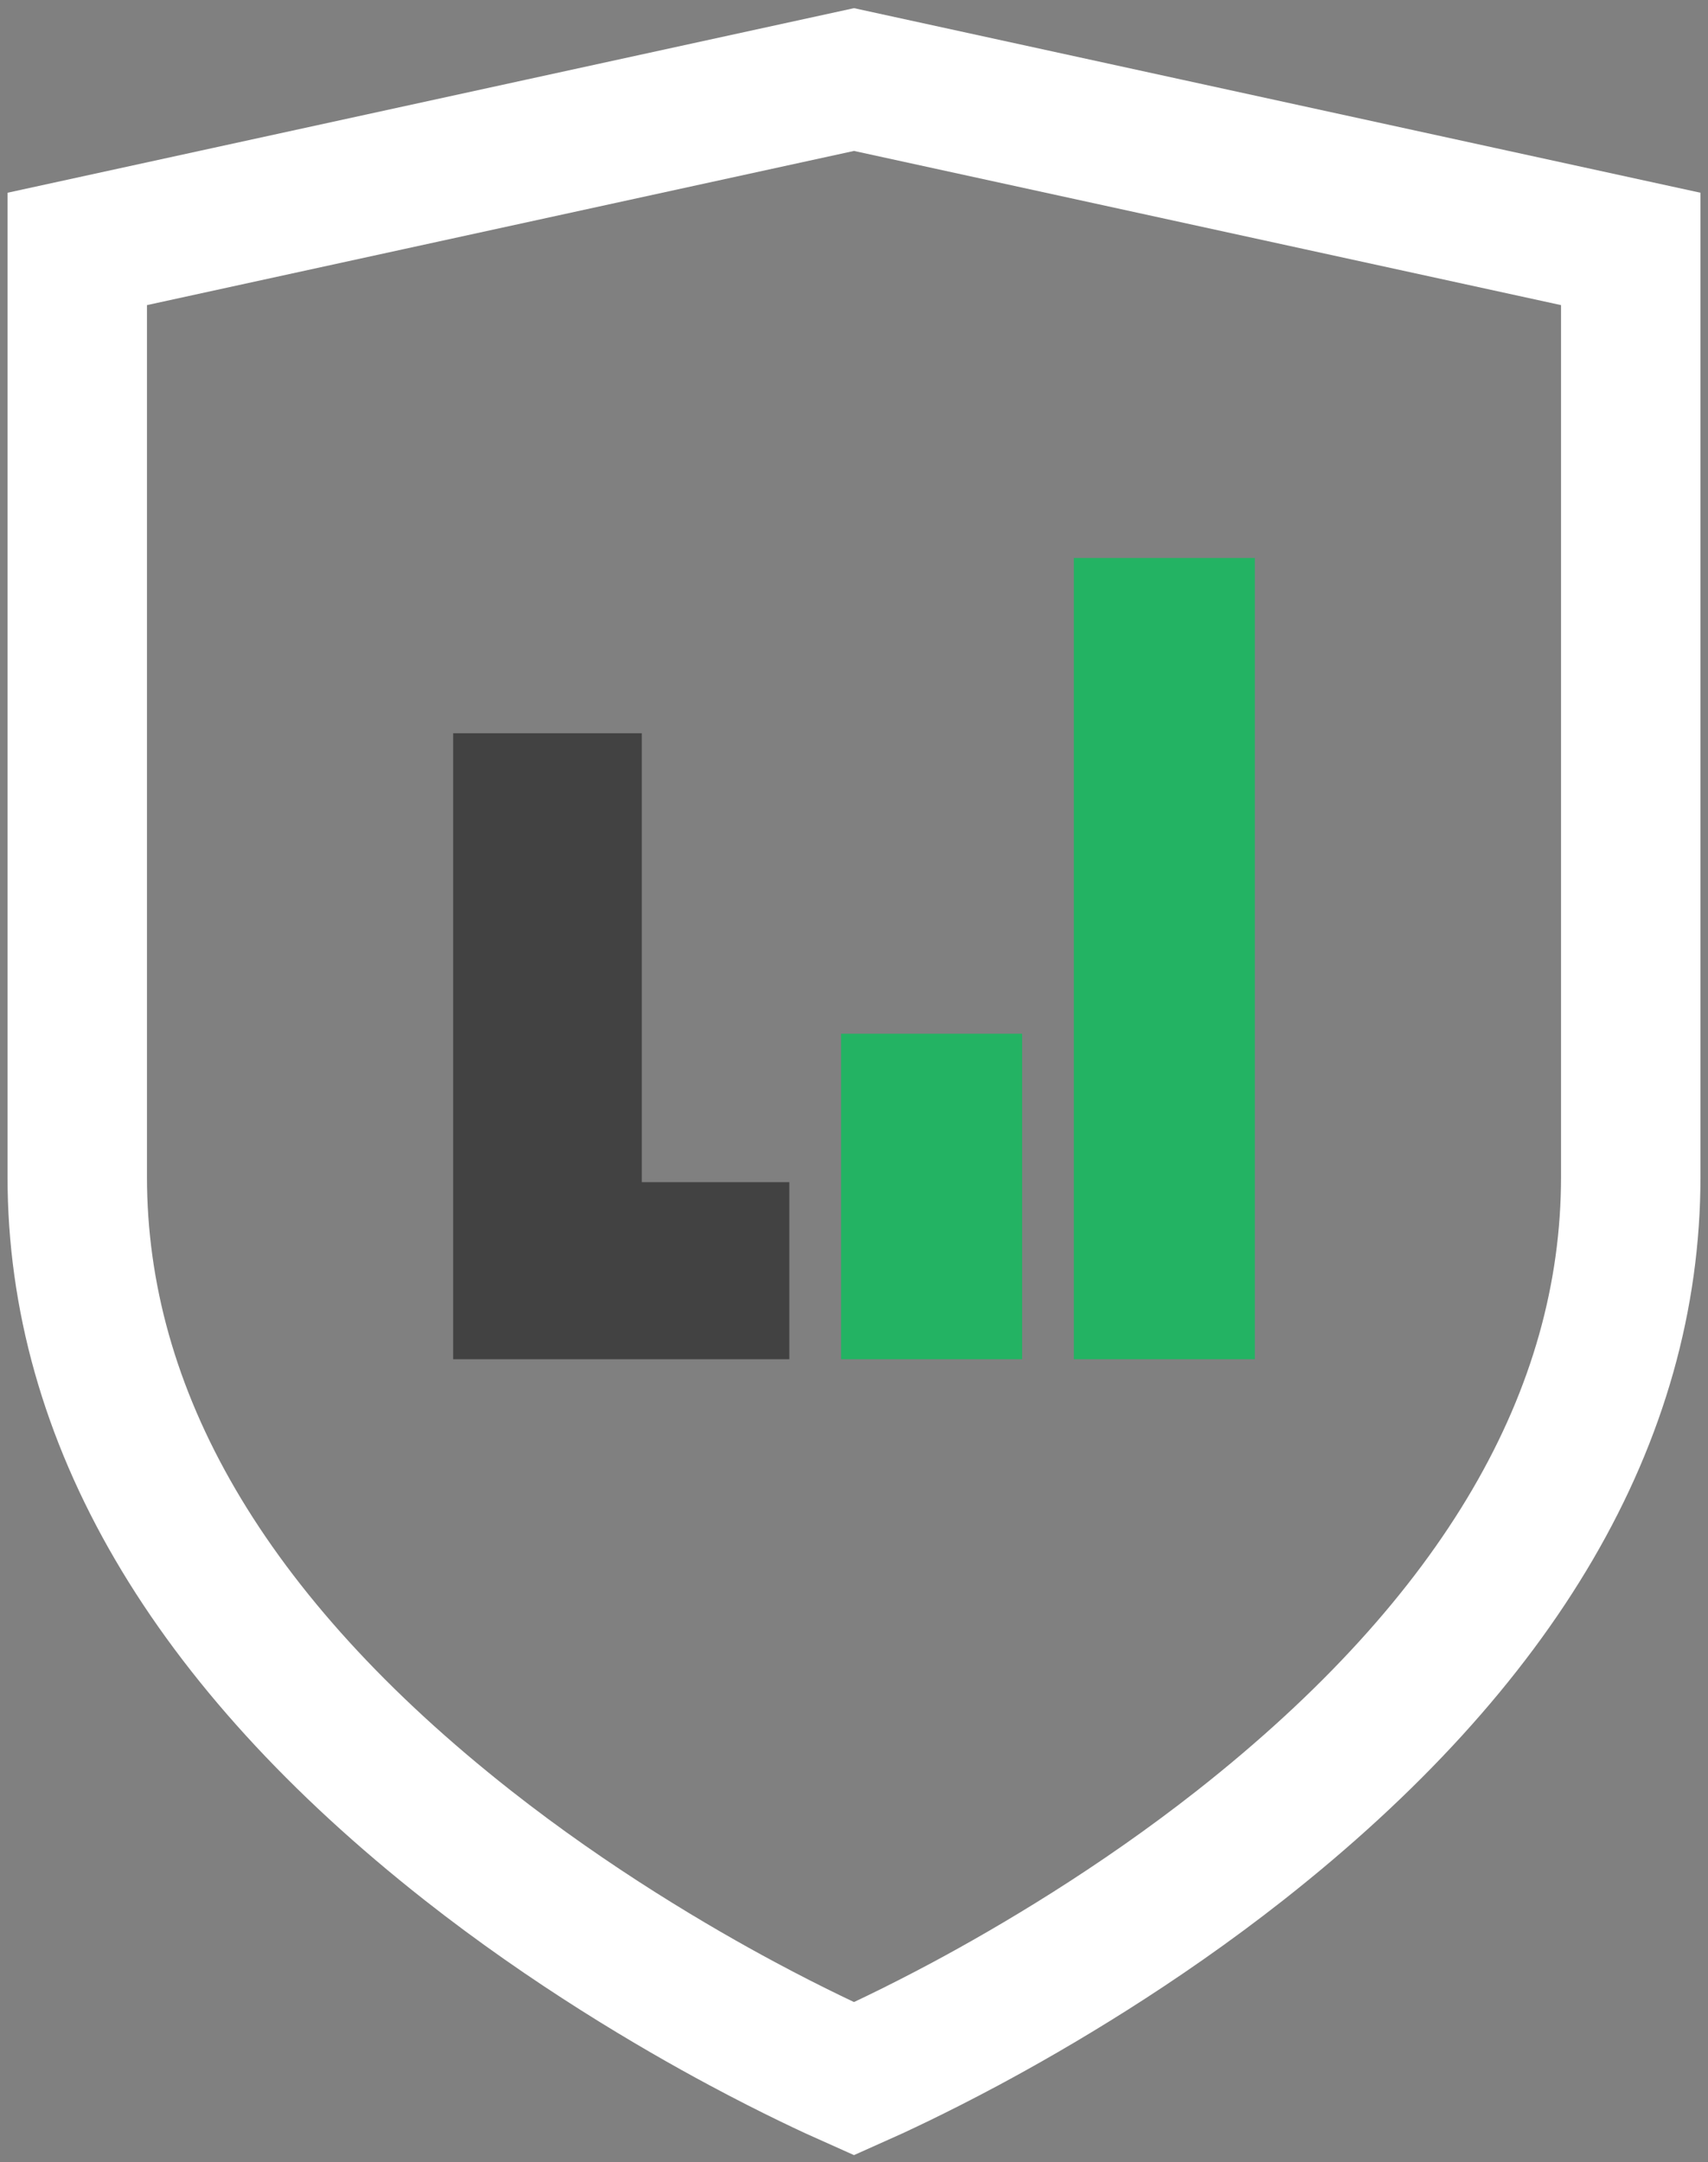
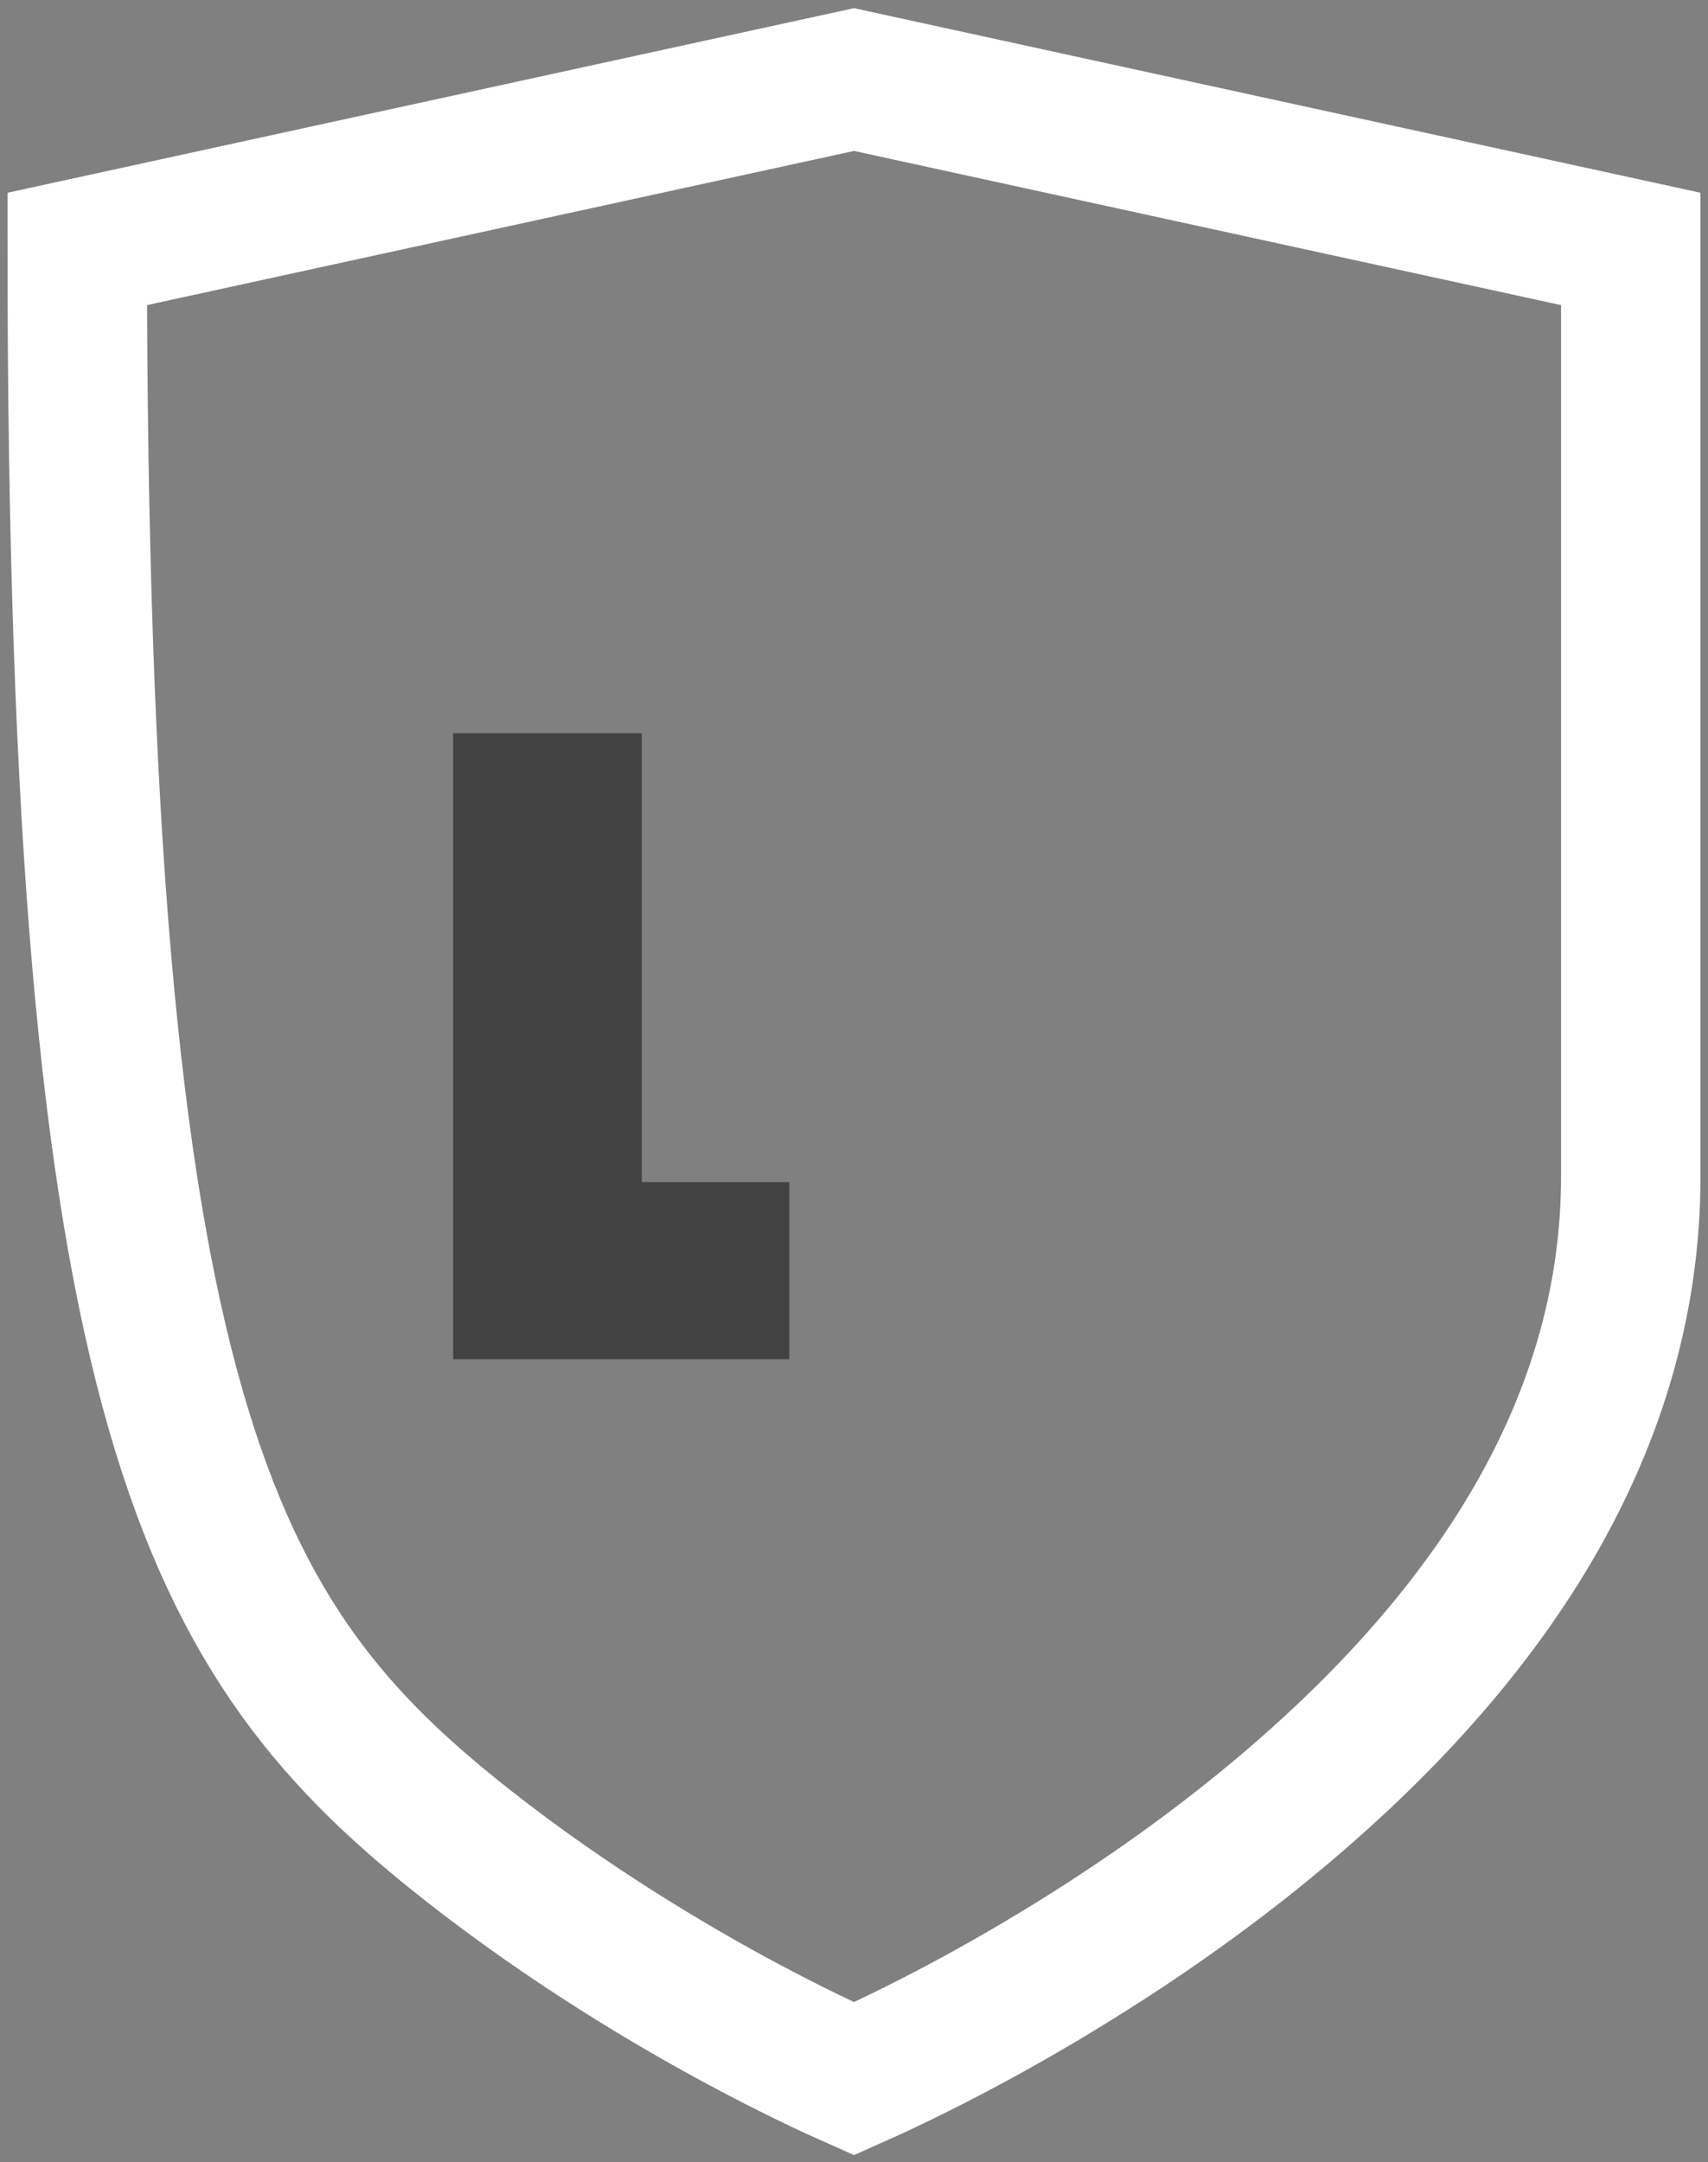
<svg xmlns="http://www.w3.org/2000/svg" width="49px" height="62px" viewBox="0 0 49 62" version="1.1">
  <rect x="0" y="0" width="49" height="62" fill="#808080" stroke="none" />
  <title>Group 3</title>
  <desc>Created with Sketch.</desc>
  <defs />
  <g id="CURRENT" stroke="none" stroke-width="1" fill="none" fill-rule="evenodd">
    <g id="Homepage" transform="translate(-741, -2074)">
      <g id="Group-3" transform="translate(711, 2050)">
        <g id="shutterstock_619796024">
          <polygon id="Fill-1" points="0 111 111 111 111 0 0 0" />
-           <path d="M32.216,31.138 L32.216,57.74 C32.216,64.618 35.986,71.07 43.422,76.917 C46.373,79.237 49.332,80.978 51.294,82.029 C52.769,82.82 53.919,83.351 54.5,83.609 C55.081,83.351 56.23,82.82 57.705,82.03 C59.667,80.978 62.625,79.238 65.577,76.917 C73.013,71.07 76.784,64.618 76.784,57.74 L76.784,31.138 L54.5,26.281 L32.216,31.138 Z" id="Fill-3" stroke="#FFFFFF" stroke-width="4" />
+           <path d="M32.216,31.138 C32.216,64.618 35.986,71.07 43.422,76.917 C46.373,79.237 49.332,80.978 51.294,82.029 C52.769,82.82 53.919,83.351 54.5,83.609 C55.081,83.351 56.23,82.82 57.705,82.03 C59.667,80.978 62.625,79.238 65.577,76.917 C73.013,71.07 76.784,64.618 76.784,57.74 L76.784,31.138 L54.5,26.281 L32.216,31.138 Z" id="Fill-3" stroke="#FFFFFF" stroke-width="4" />
        </g>
        <g id="logo" transform="translate(43, 40)">
          <polygon id="Fill-21" fill="#424242" points="5.412 17.898 5.412 5.026 0 5.026 0 17.898 0 22.976 5.412 22.976 9.645 22.976 9.645 17.898" />
-           <polygon id="Fill-22" fill="#23B363" points="11.129 22.976 16.323 22.976 16.323 13.642 11.129 13.642" />
-           <polygon id="Fill-23" fill="#23B363" points="17.806 22.976 23 22.976 23 0 17.806 0" />
        </g>
      </g>
    </g>
  </g>
</svg>